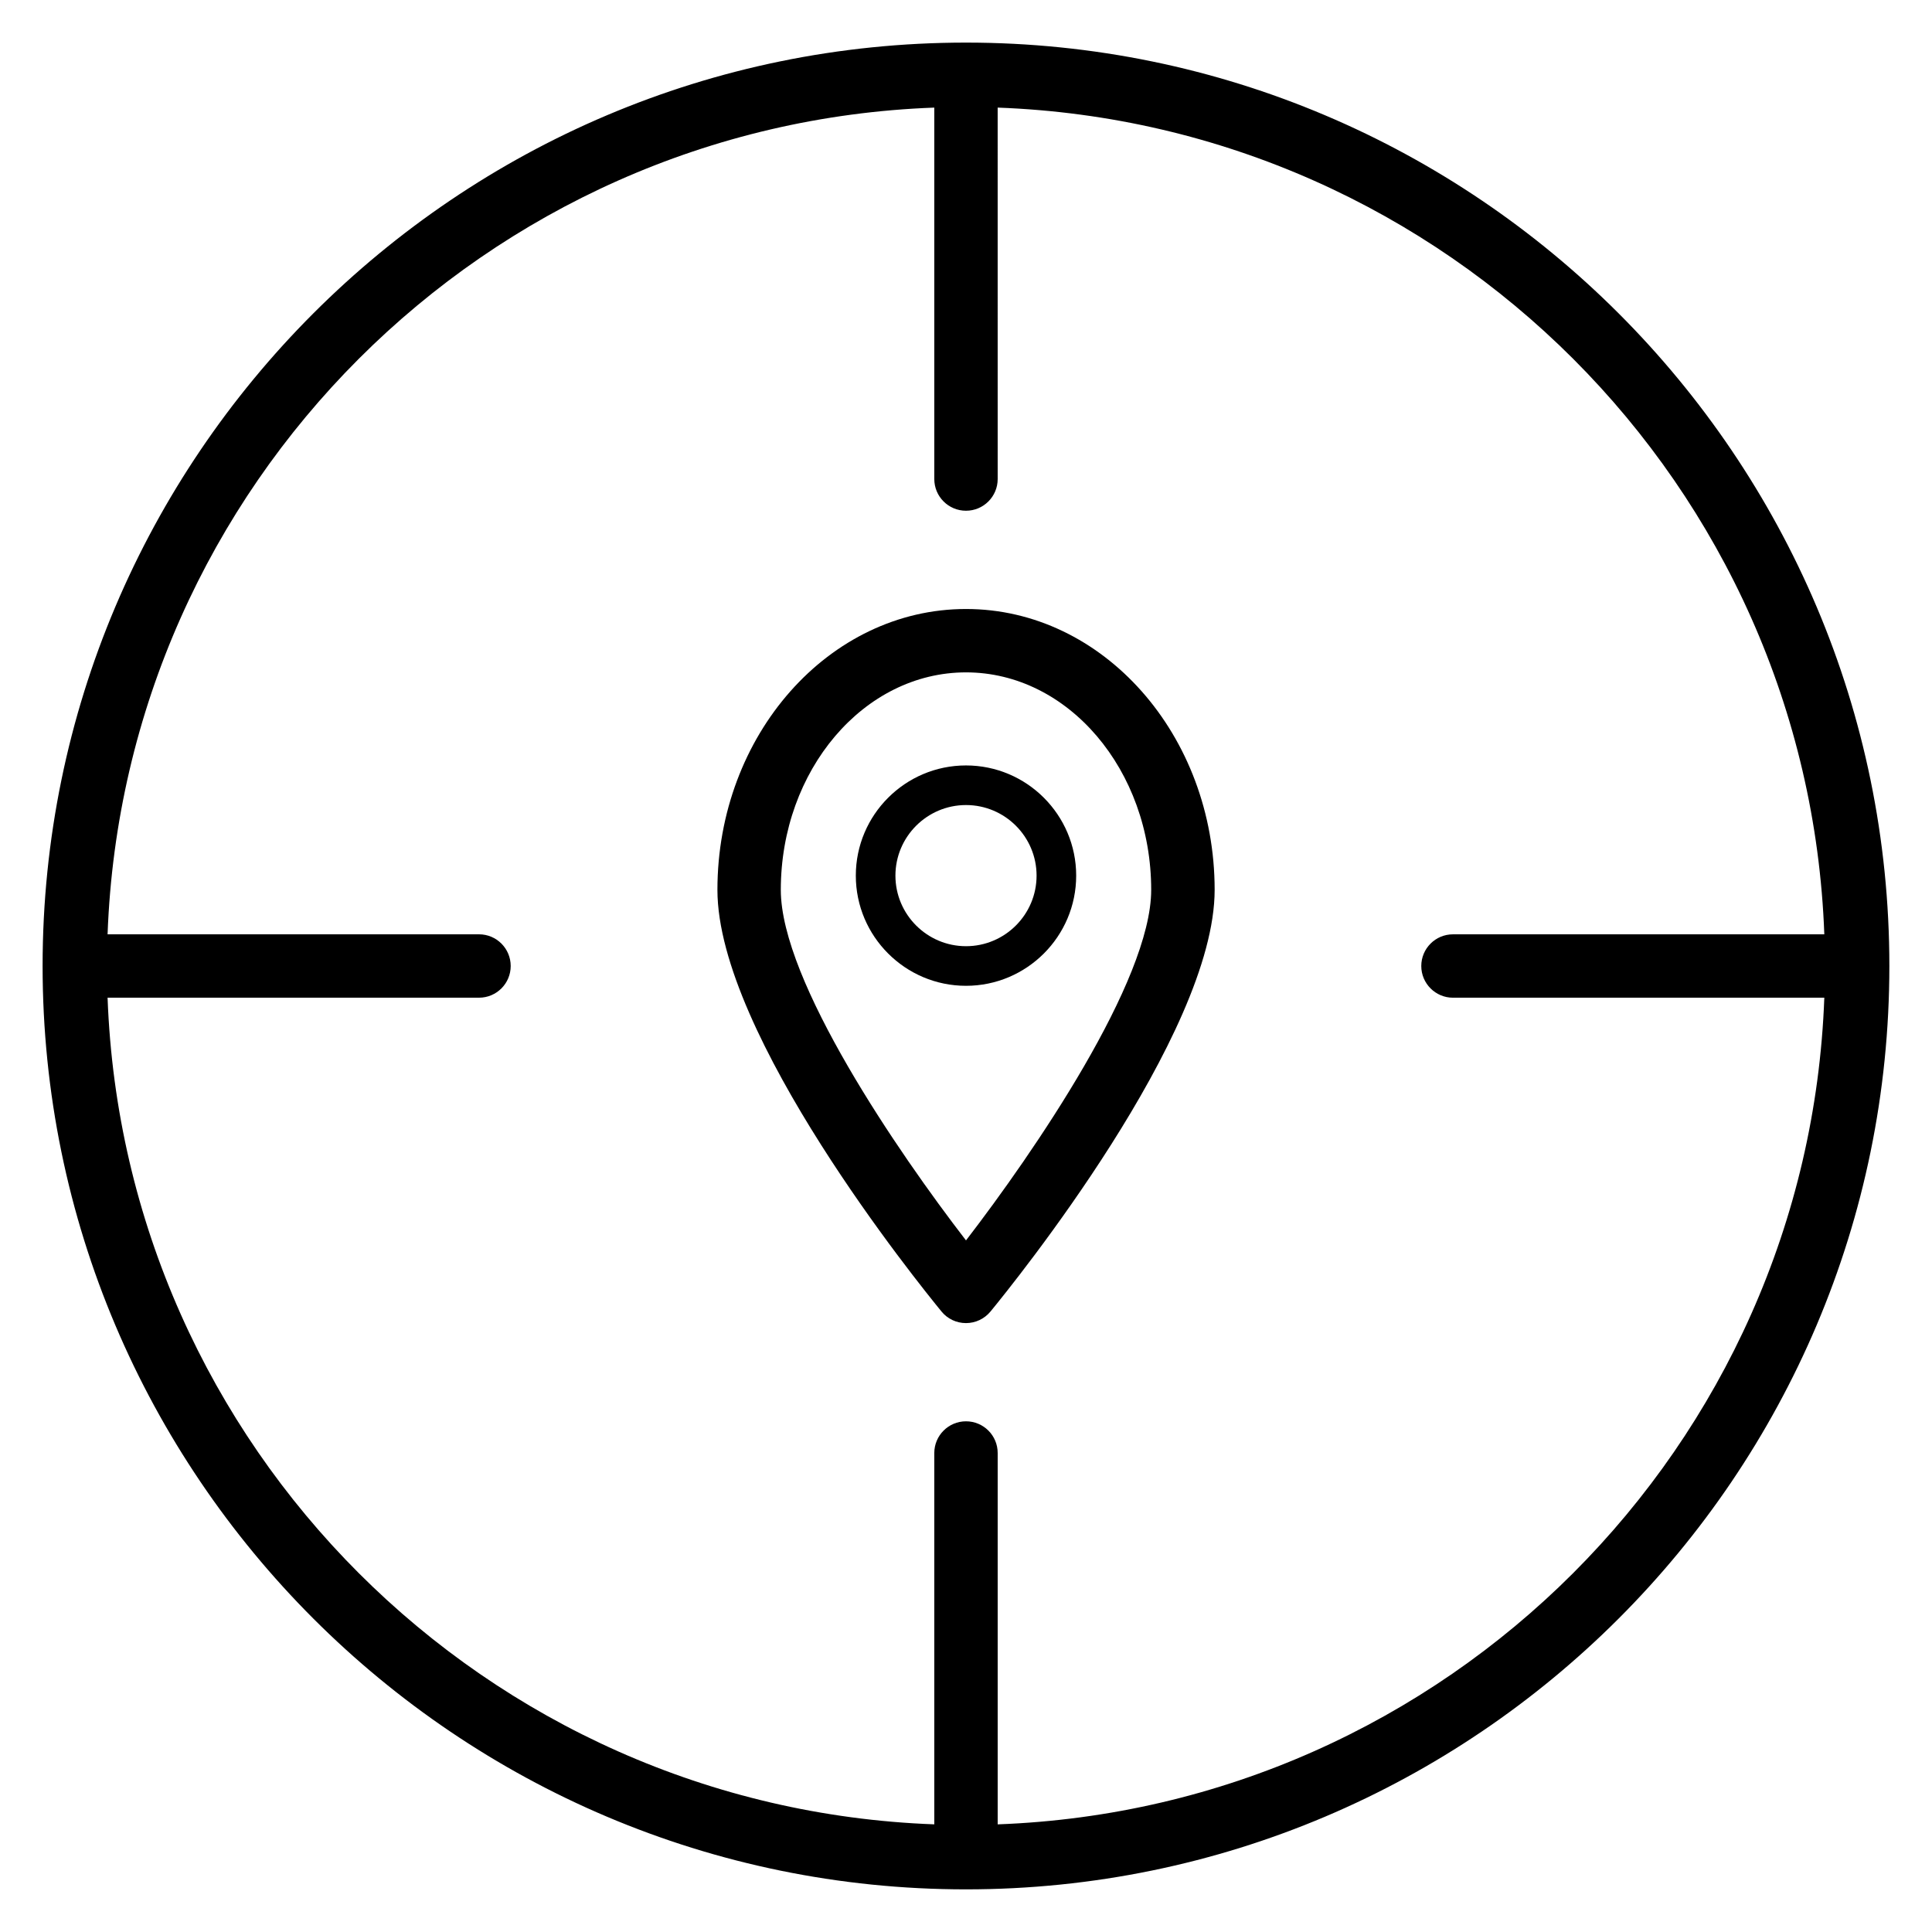
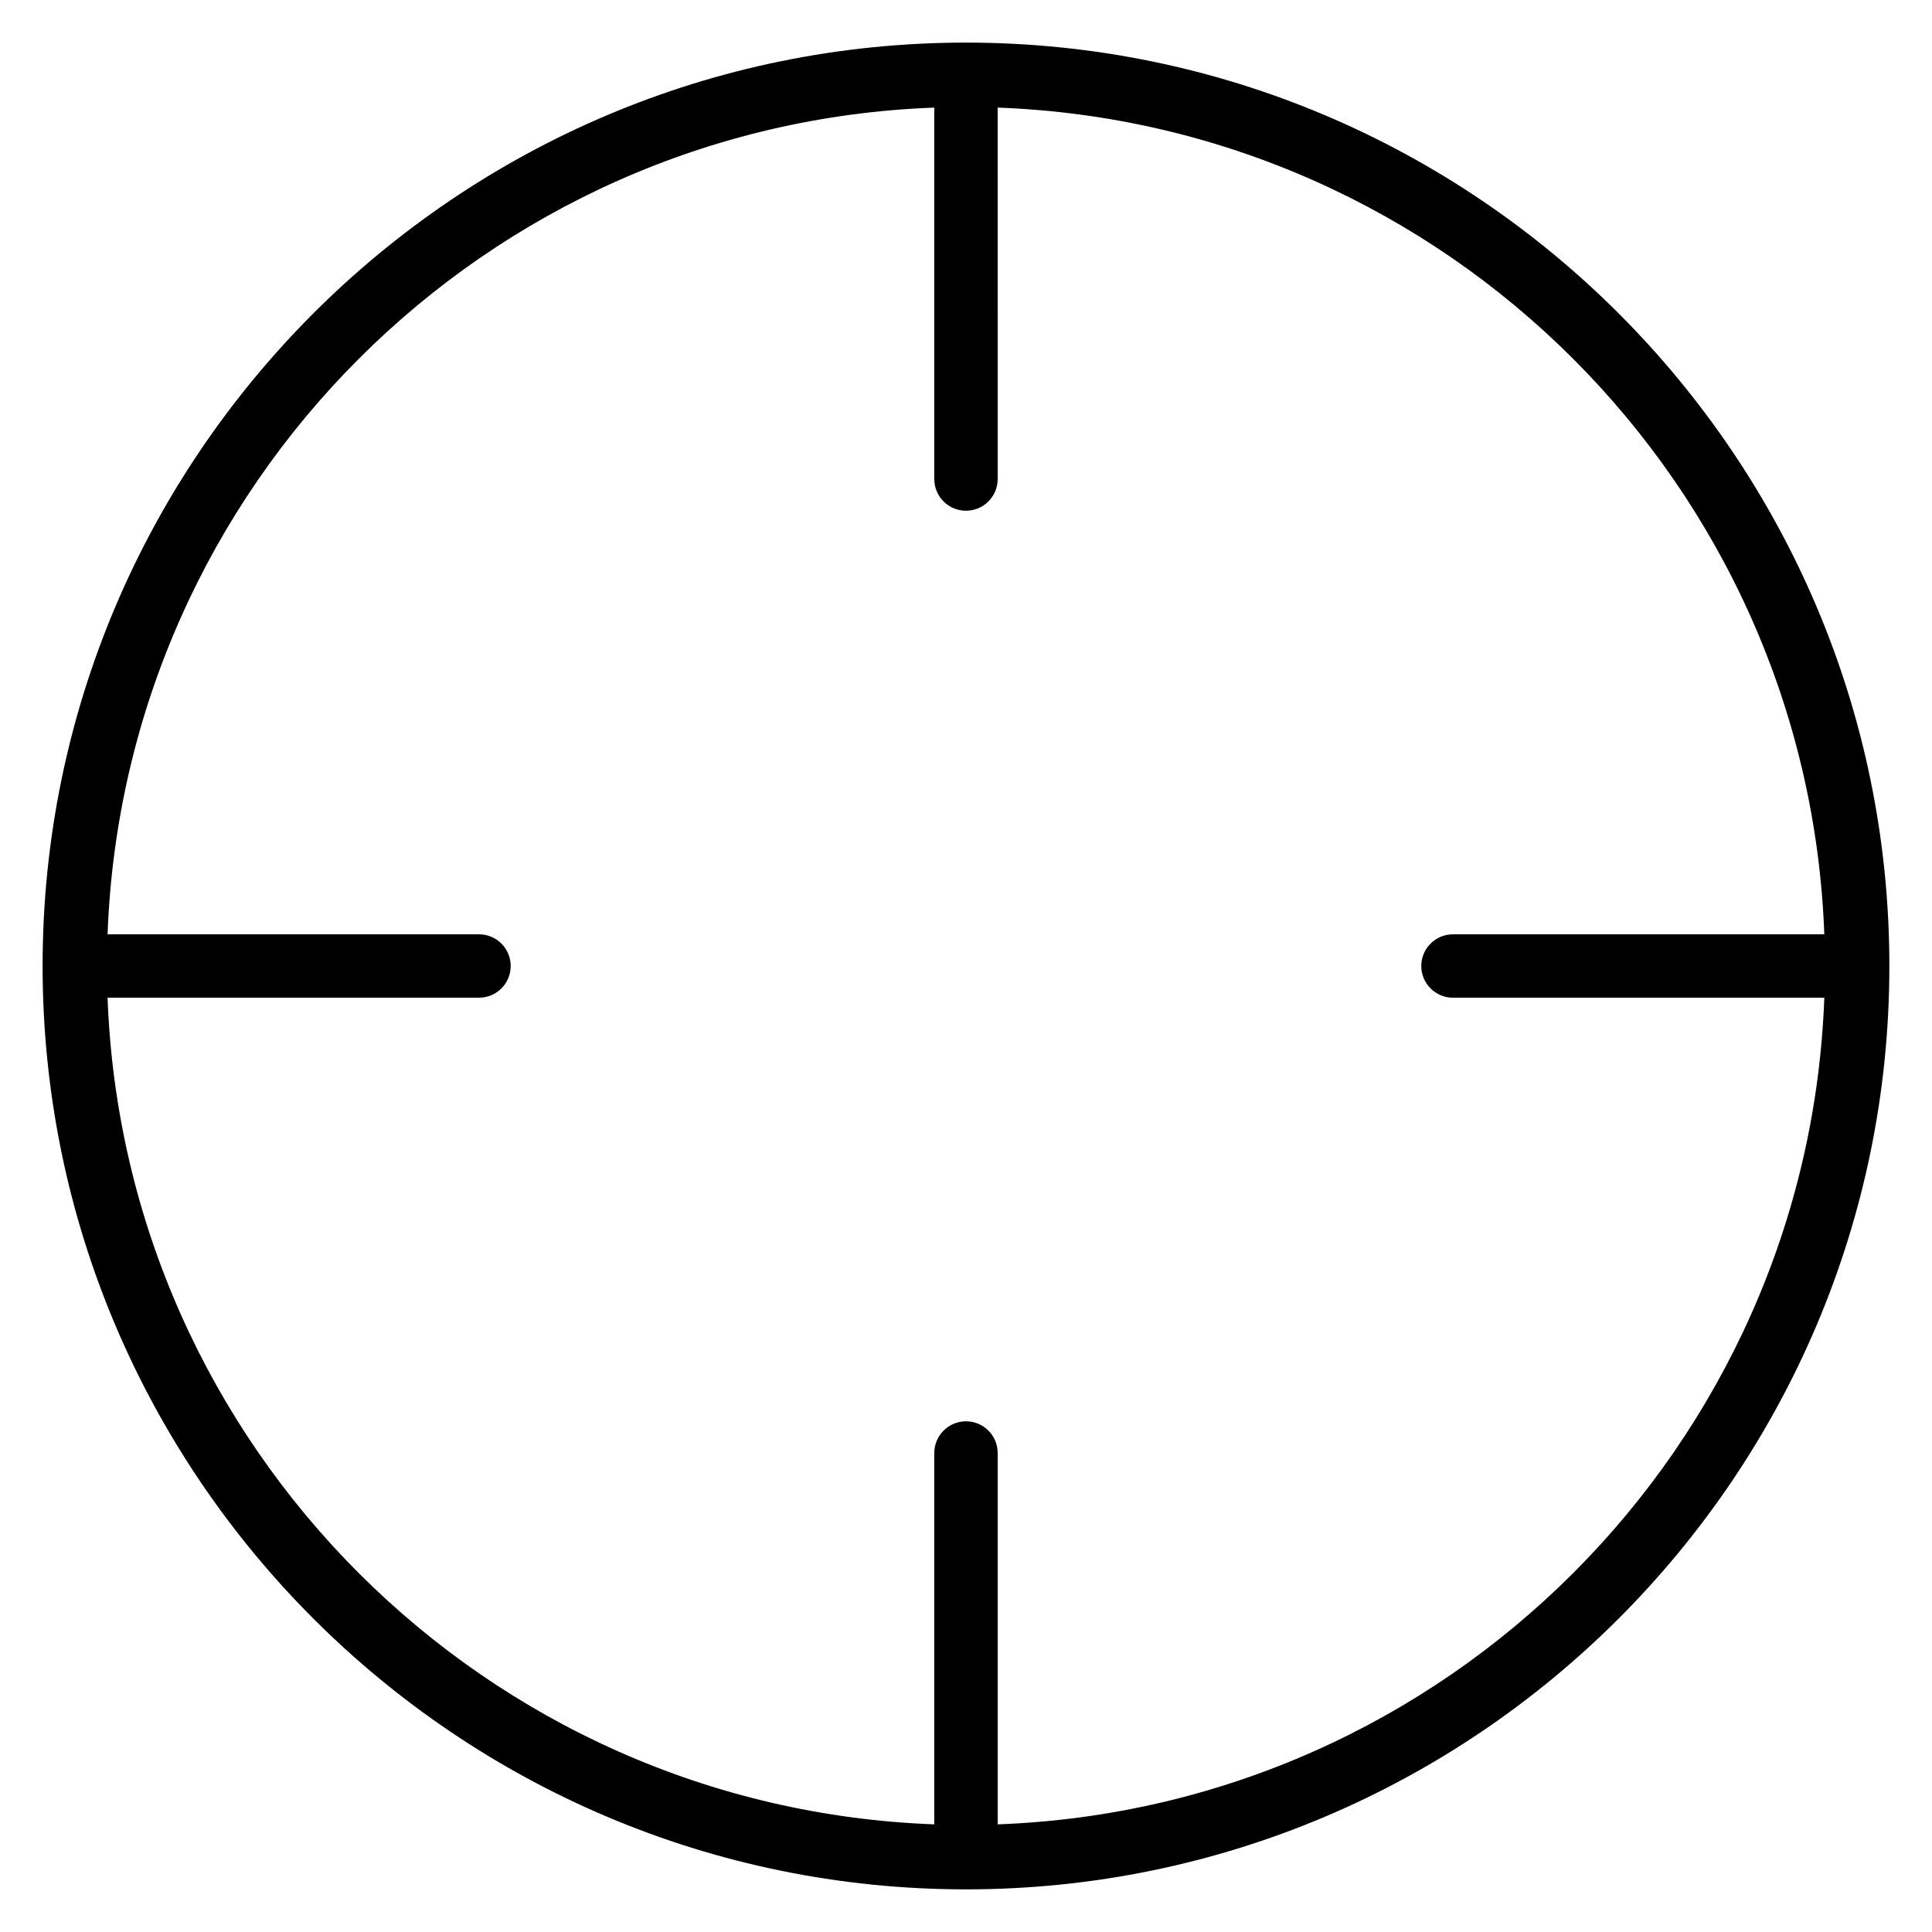
<svg xmlns="http://www.w3.org/2000/svg" fill="#000000" width="800px" height="800px" version="1.1" viewBox="144 144 512 512">
  <g>
-     <path d="m400 305.39c-36.316 0-65.875 33.398-65.875 74.438 0 38.375 53.32 104.33 59.387 111.74 1.594 1.953 3.969 3.066 6.488 3.066s4.891-1.133 6.488-3.066c6.086-7.41 59.406-73.367 59.406-111.74 0-41.059-29.578-74.438-65.895-74.438zm0 167.33c-17.988-23.32-49.078-68.707-49.078-92.891 0-31.781 22.02-57.645 49.078-57.645s49.078 25.863 49.078 57.645c0 24.141-31.109 69.547-49.078 92.891z" />
-     <path d="m400 346.85c-16.102 0-29.199 13.098-29.199 29.199s13.098 29.199 29.199 29.199 29.199-13.098 29.199-29.199-13.102-29.199-29.199-29.199zm0 47.902c-10.309 0-18.703-8.398-18.703-18.703 0-10.309 8.398-18.703 18.703-18.703 10.309 0 18.703 8.375 18.703 18.703s-8.398 18.703-18.703 18.703z" />
    <path d="m400 155.29c-134.94 0-244.71 109.77-244.71 244.71 0 134.93 109.77 244.7 244.71 244.7 134.93 0 244.7-109.77 244.7-244.7 0-134.94-109.77-244.71-244.7-244.71zm8.395 472.18v-98.41c0-4.641-3.758-8.398-8.398-8.398s-8.398 3.777-8.398 8.398v98.41c-118.96-4.367-214.72-100.13-219.09-219.07h98.434c4.641 0 8.398-3.758 8.398-8.398s-3.758-8.398-8.398-8.398l-98.434 0.004c4.367-118.96 100.13-214.73 219.09-219.09v98.434c0 4.641 3.758 8.398 8.398 8.398s8.398-3.758 8.398-8.398l-0.004-98.434c118.96 4.367 214.71 100.13 219.07 219.09h-98.41c-4.641 0-8.398 3.758-8.398 8.398s3.777 8.398 8.398 8.398h98.41c-4.367 118.94-100.13 214.7-219.07 219.07z" />
  </g>
</svg>